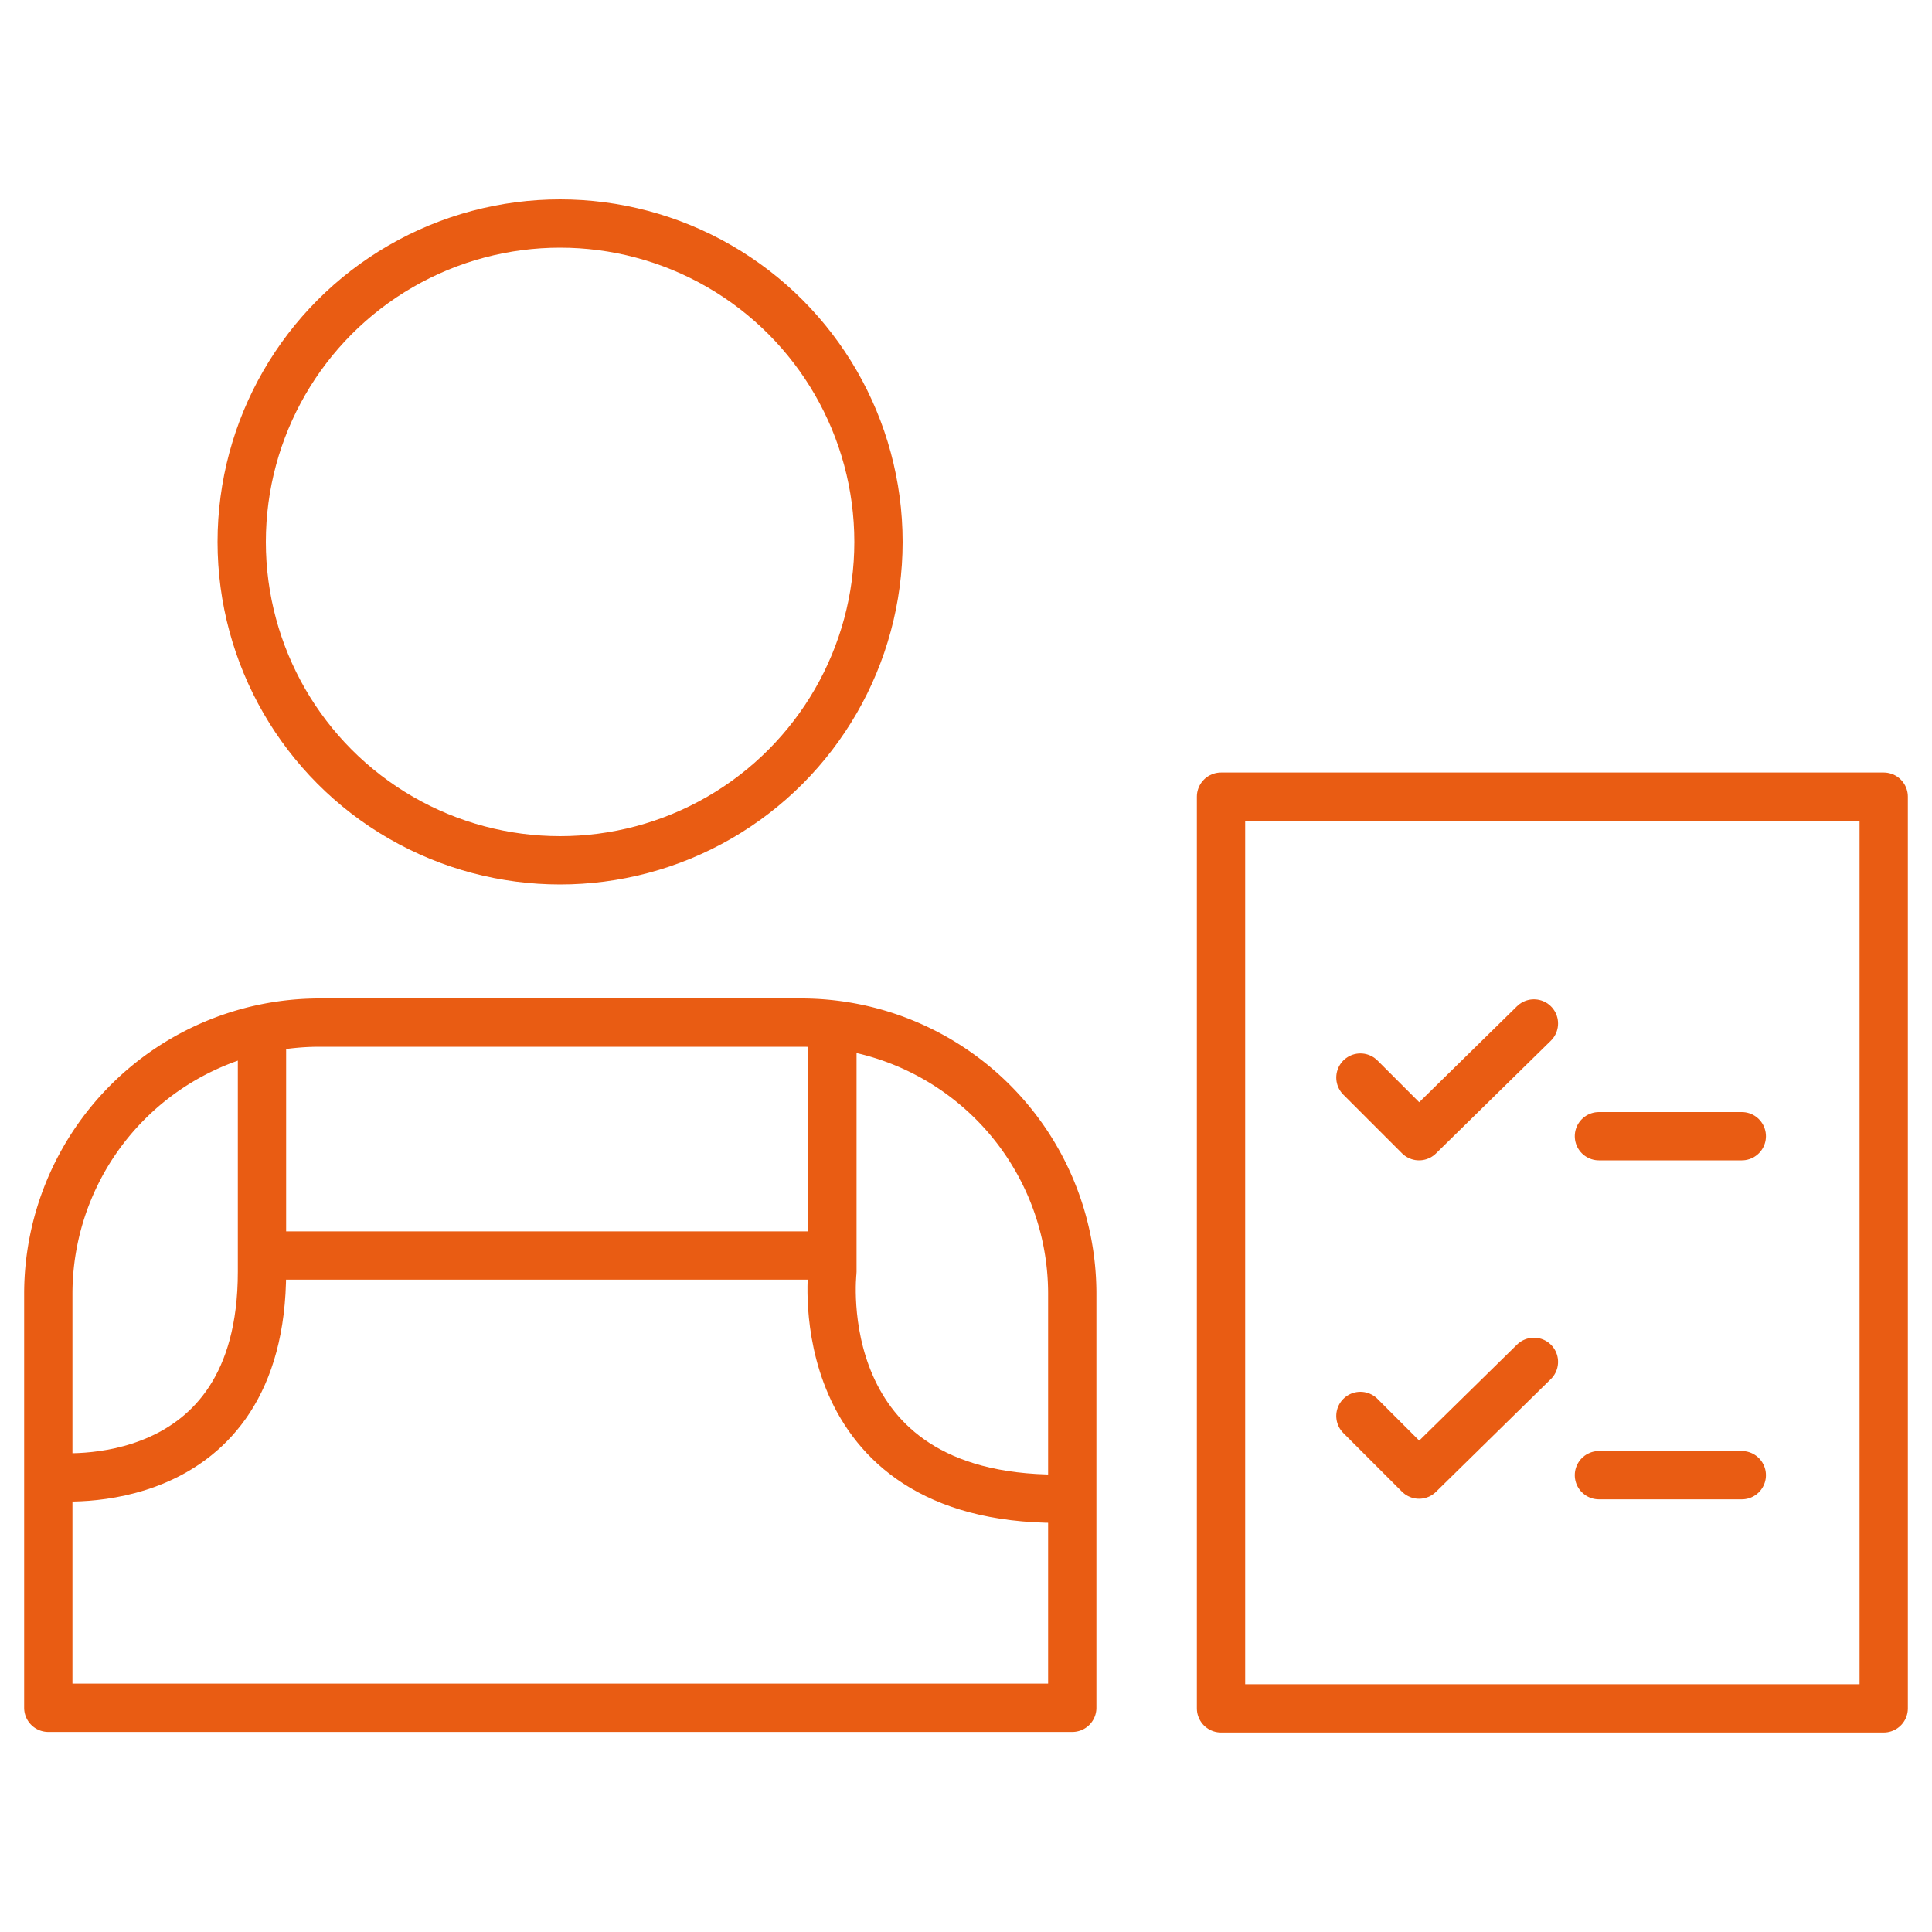
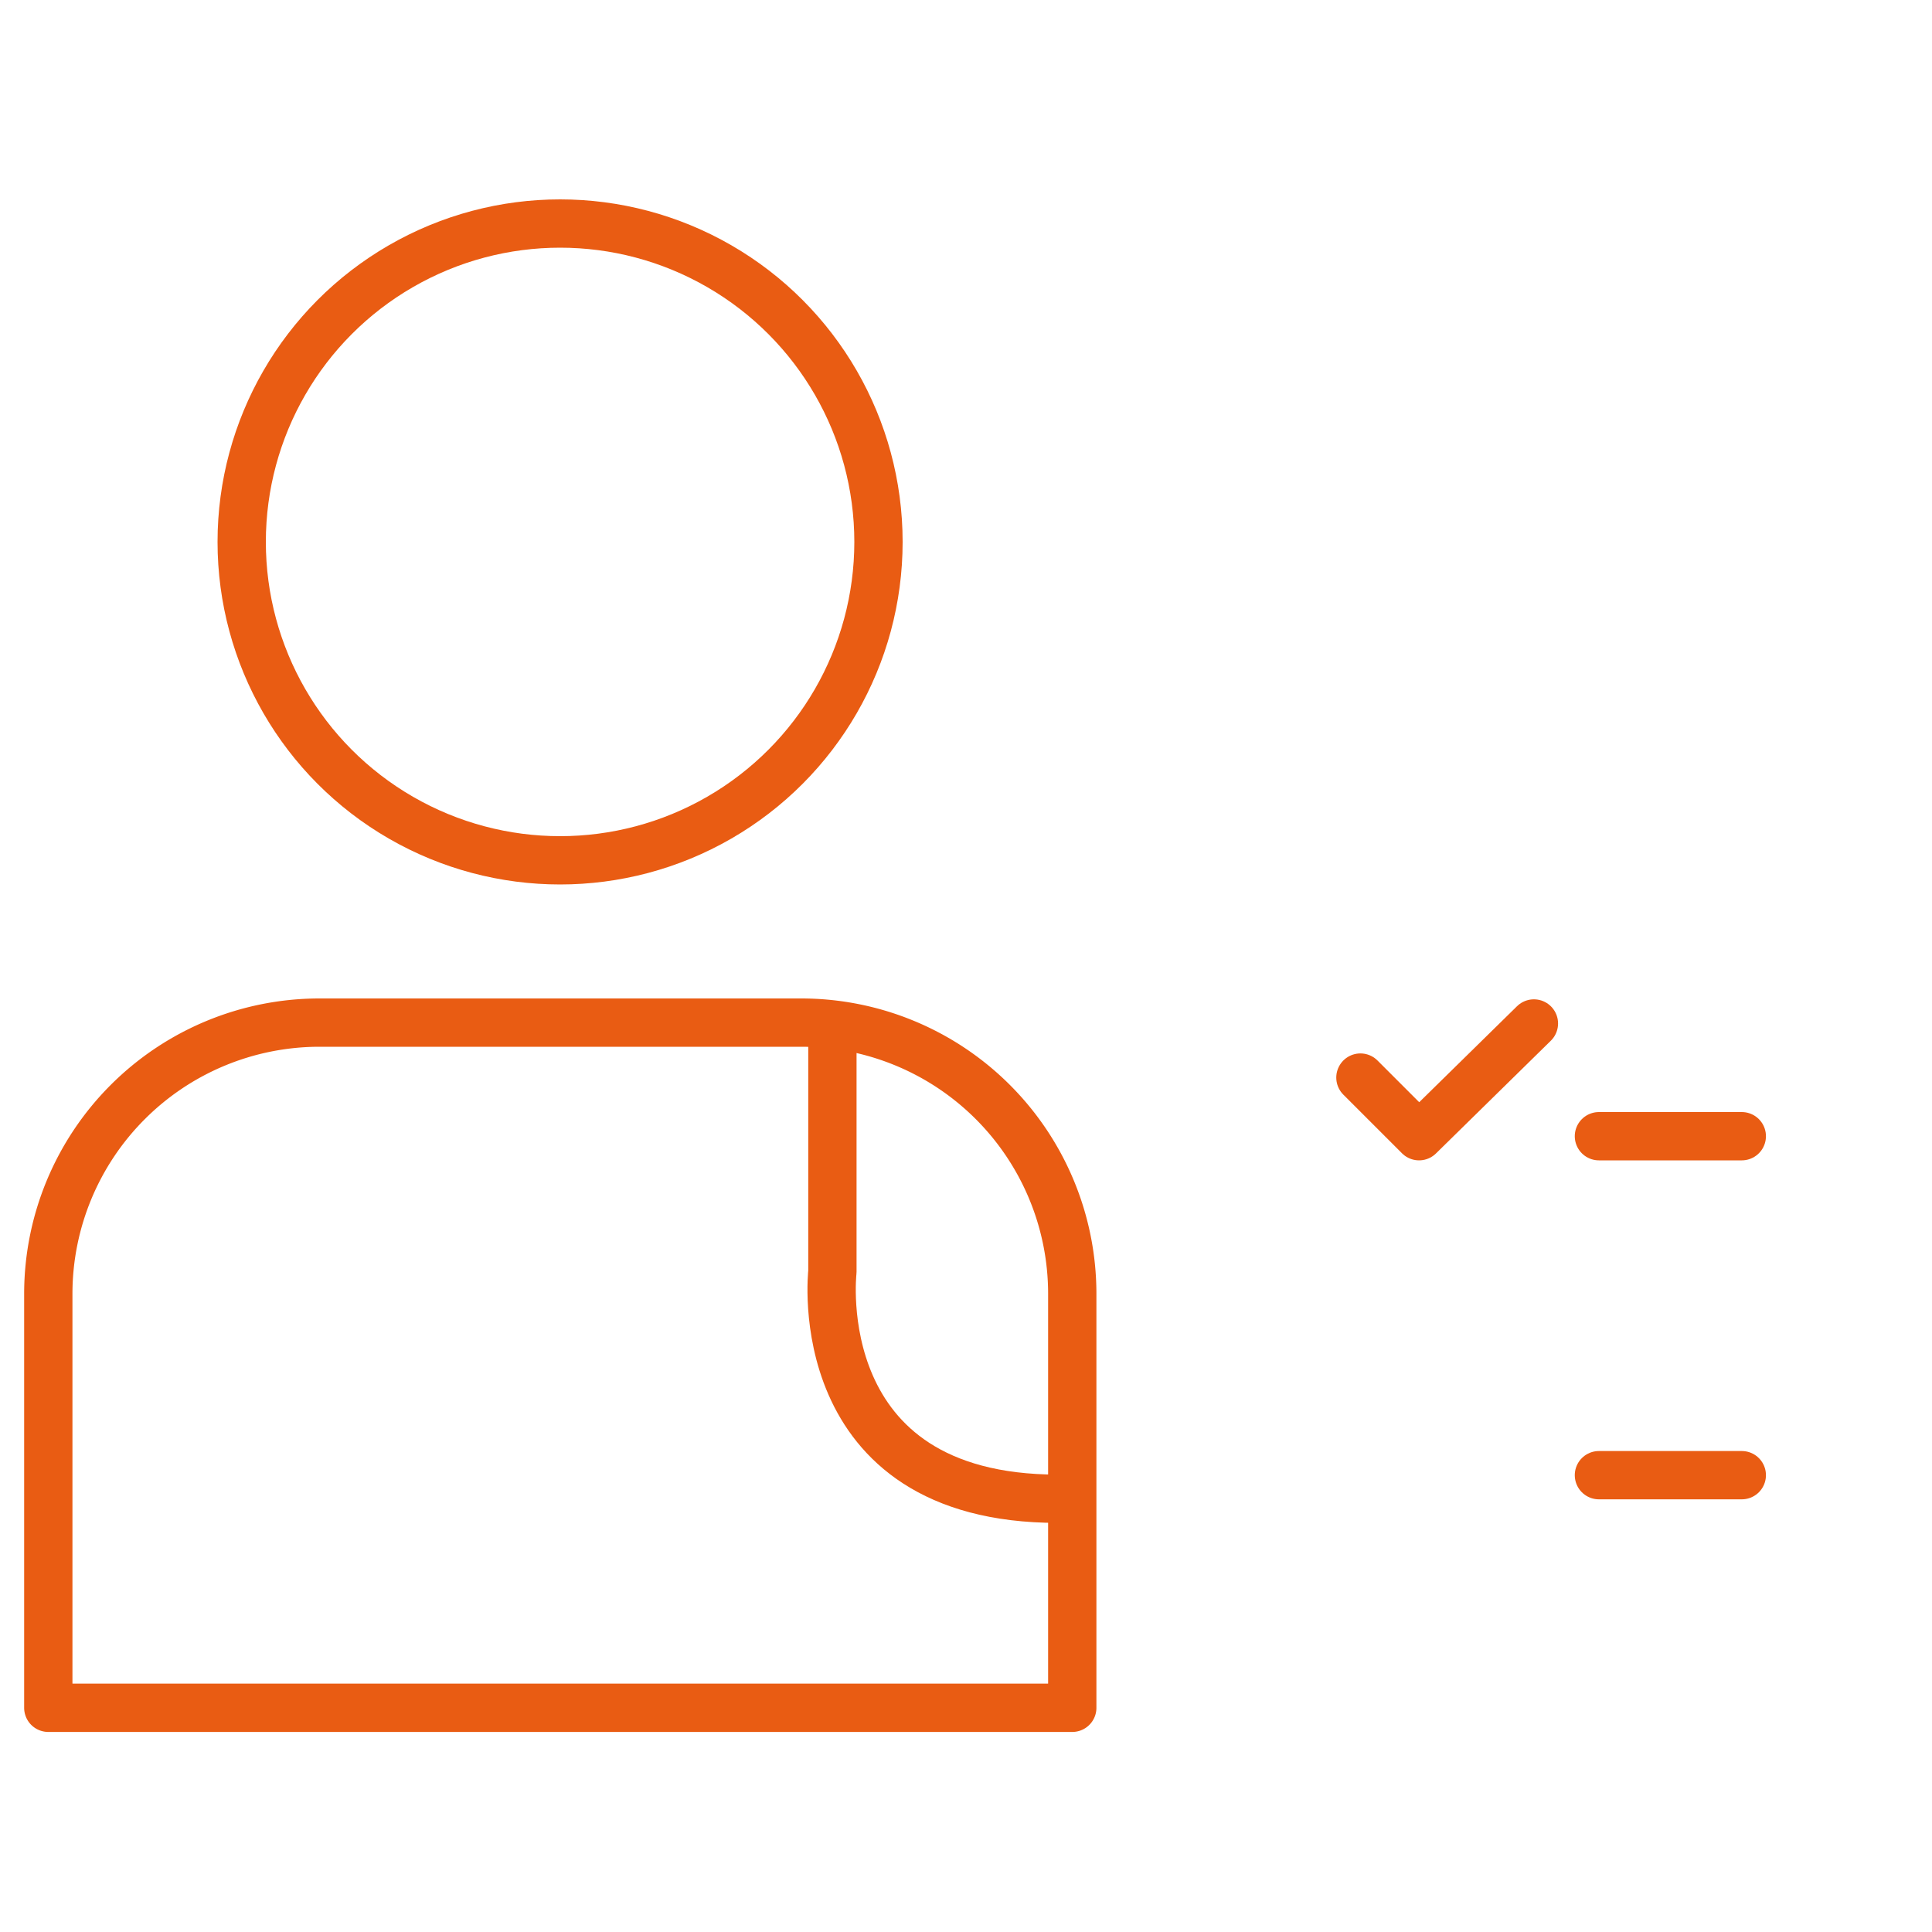
<svg xmlns="http://www.w3.org/2000/svg" id="Livello_1" data-name="Livello 1" width="200" height="200" viewBox="0 0 200 200">
  <defs>
    <style>
      .cls-1 {
        fill: none;
        stroke: #e95c13;
        stroke-linecap: round;
        stroke-linejoin: round;
        stroke-width: 5px;
      }
    </style>
  </defs>
  <g>
    <circle class="cls-1" cx="57.98" cy="56.1" r="32.96" />
    <path class="cls-1" d="M111,176.79V133.86a28.07,28.07,0,0,0-28-28H33a28.08,28.08,0,0,0-28,28v42.93Z" />
    <line class="cls-1" x1="165.52" y1="117.62" x2="180.31" y2="117.62" />
    <line class="cls-1" x1="165.52" y1="152.71" x2="180.31" y2="152.71" />
    <polyline class="cls-1" points="158.79 105.95 146.9 117.62 140.83 111.55" />
-     <polyline class="cls-1" points="158.79 140.98 146.9 152.65 140.83 146.58" />
-     <rect class="cls-1" x="126.4" y="82.47" width="68.6" height="94.38" />
    <path class="cls-1" d="M86.17,108.2v23.45s-2.72,23.5,23.33,23.5" />
-     <path class="cls-1" d="M5.66,152.88s21.46,2.27,21.46-21.23V108.2" />
-     <line class="cls-1" x1="28.8" y1="129.97" x2="83.59" y2="129.97" />
  </g>
</svg>